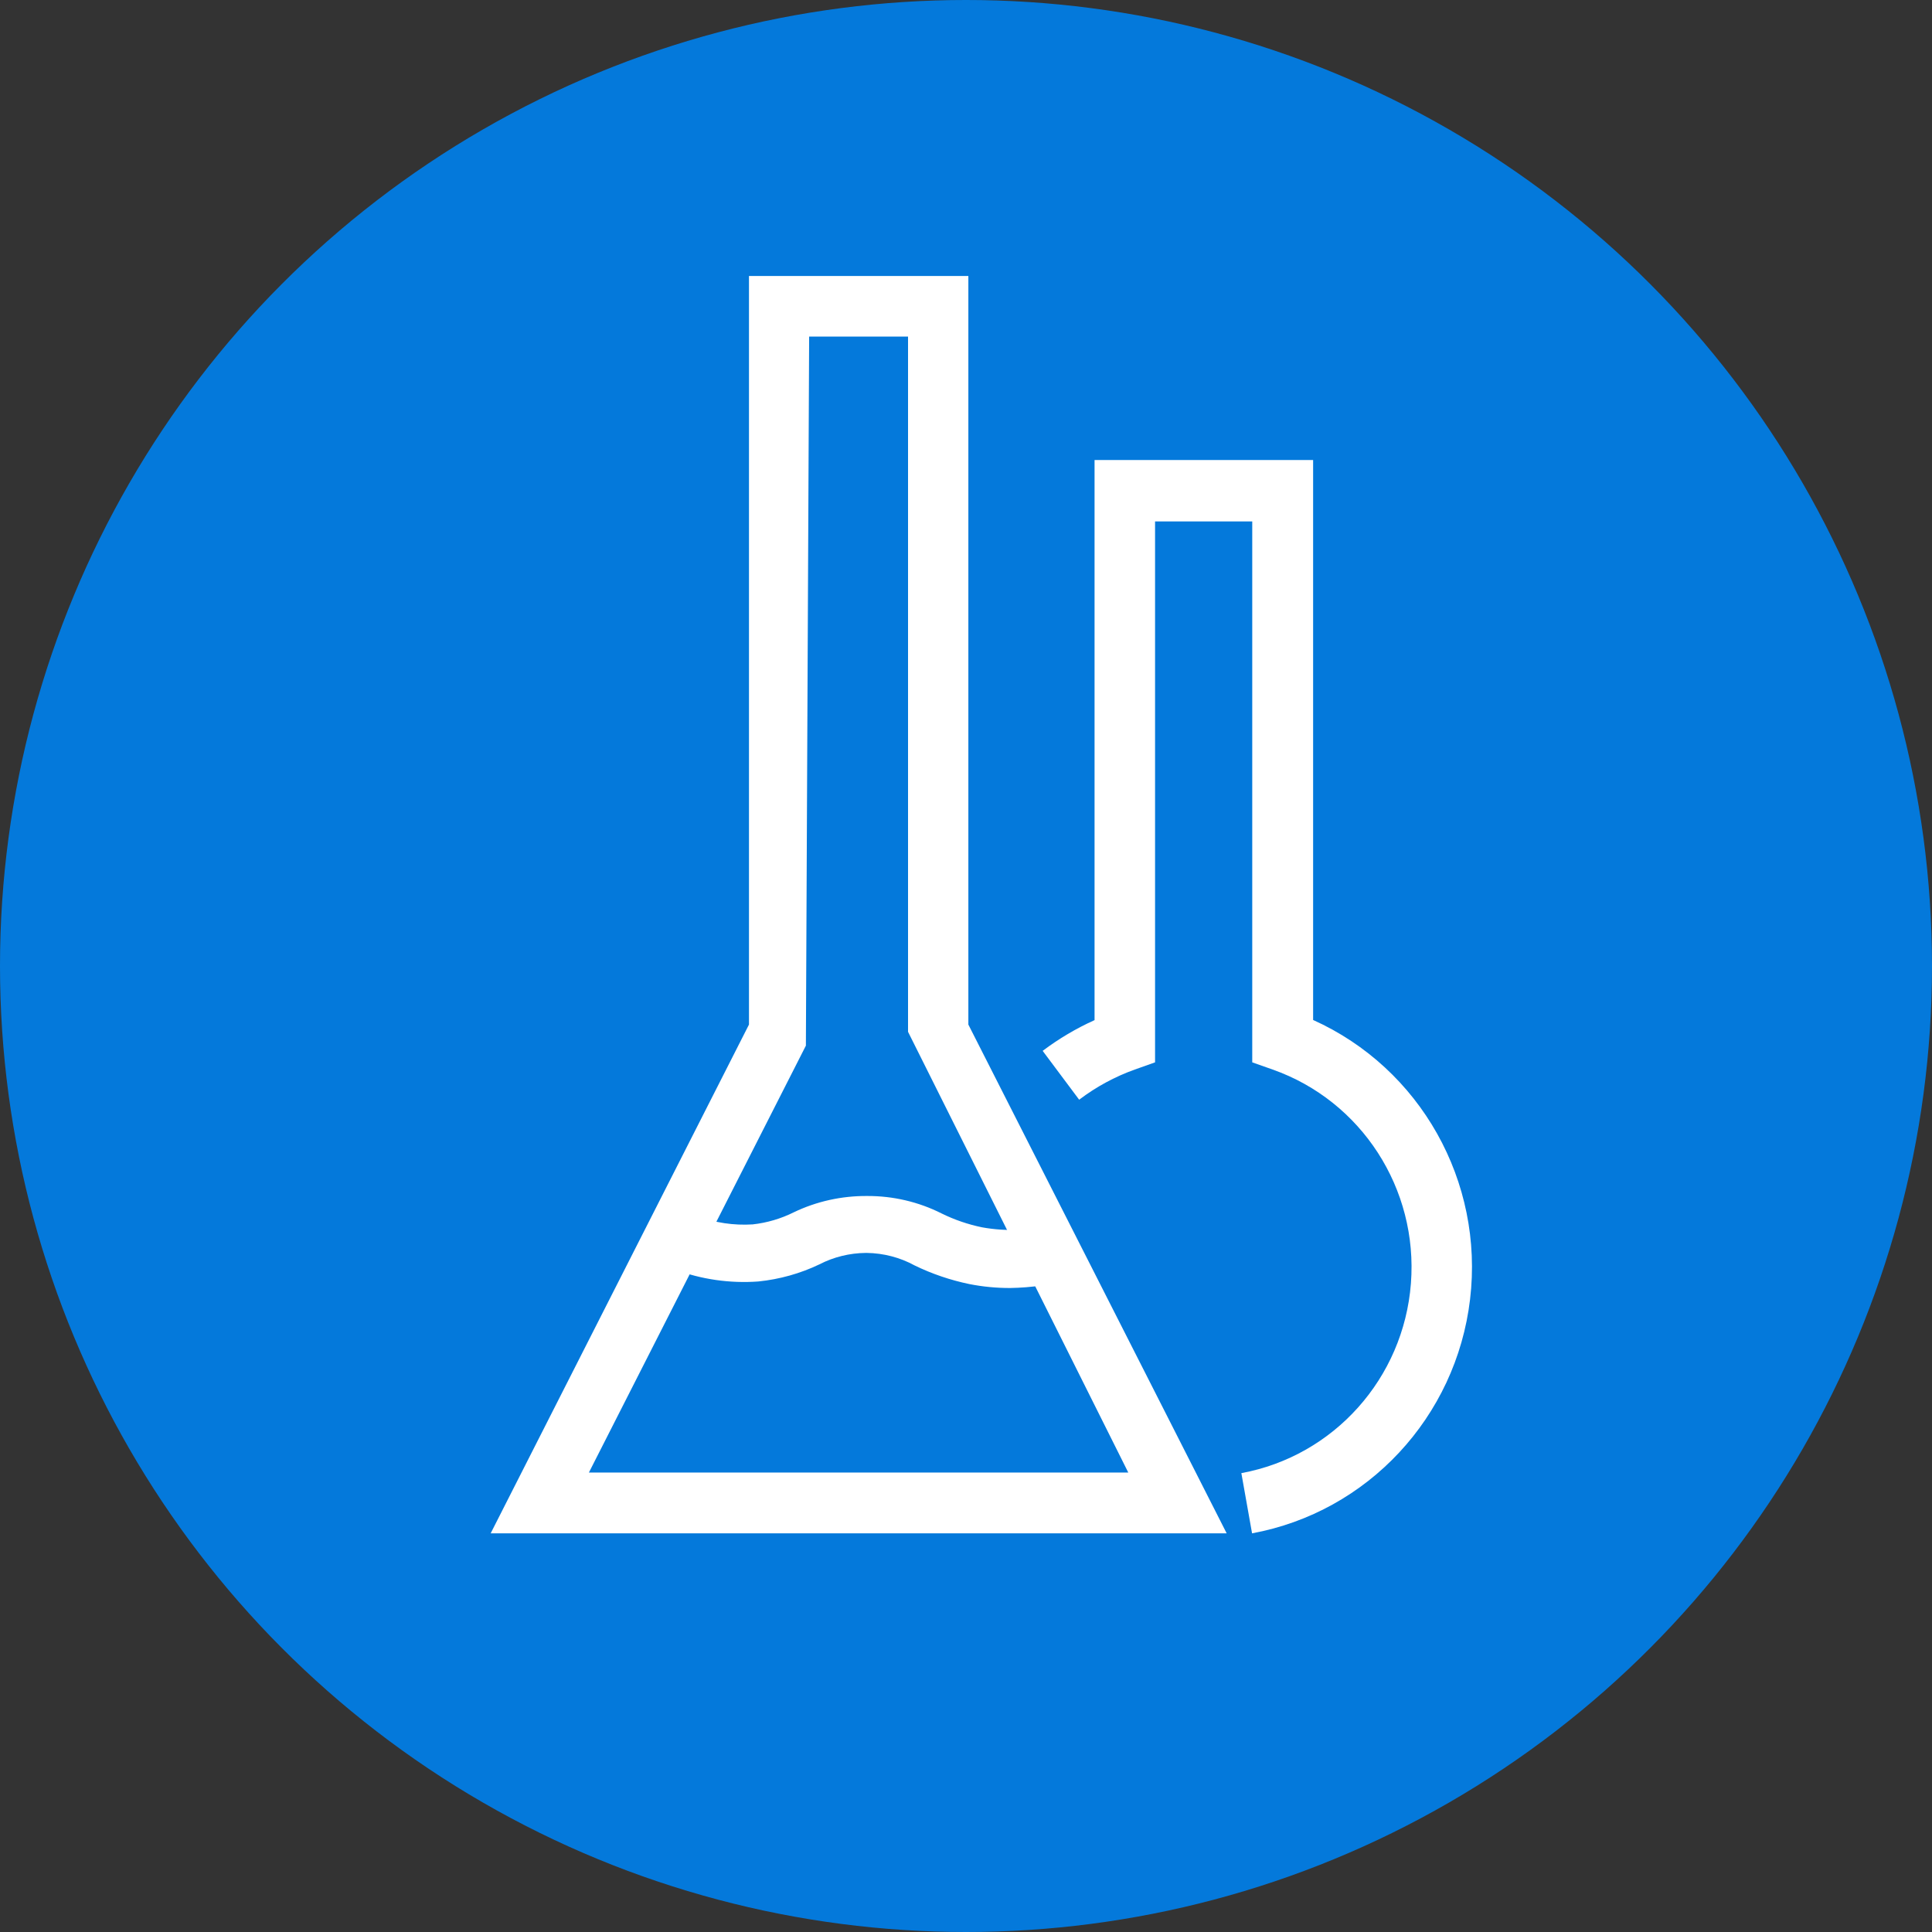
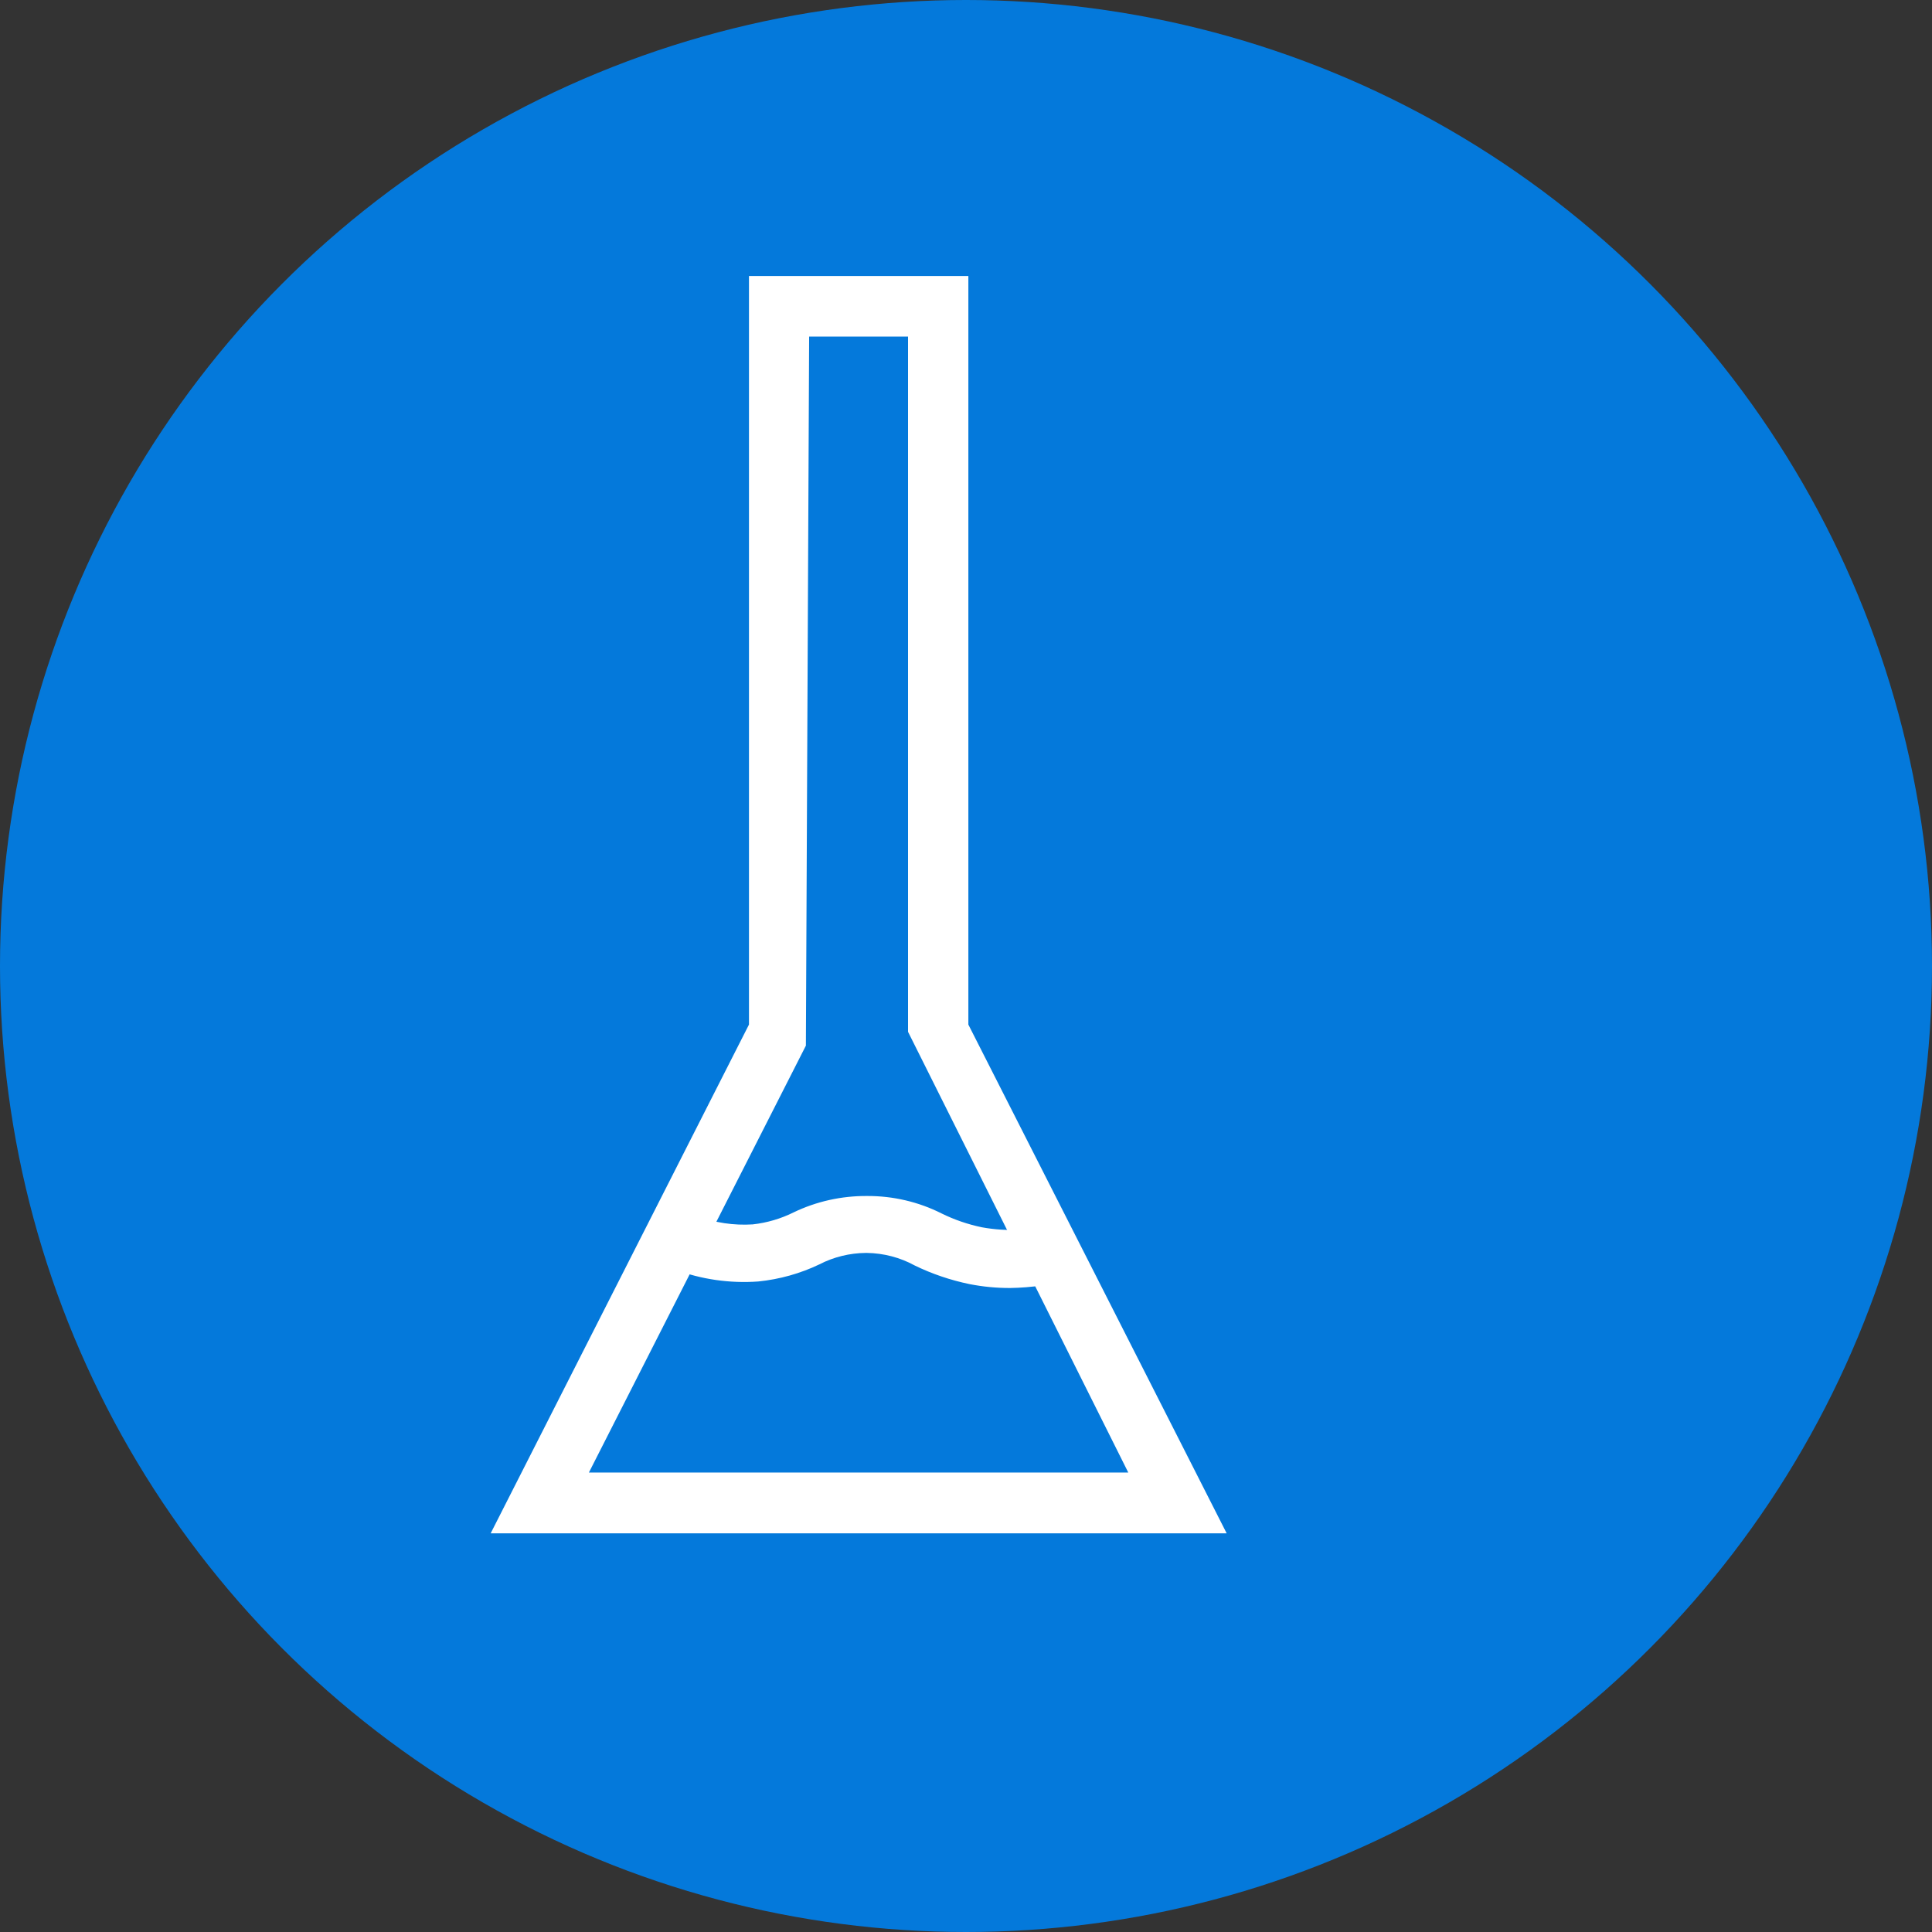
<svg xmlns="http://www.w3.org/2000/svg" width="63px" height="63px" viewBox="0 0 63 63" version="1.1">
  <rect x="0" y="0" width="63" height="63" fill="#333333" stroke="none" />
  <title>85A4FC6A-CC96-493F-AC22-4D206613C237@1x</title>
  <g id="About" stroke="none" stroke-width="1" fill="none" fill-rule="evenodd">
    <g id="About-Us" transform="translate(-181, -1665)">
      <g id="List" transform="translate(0, 1280)">
        <g id="Icon-" transform="translate(181, 385)">
          <circle id="Circle" fill="#0479DB" cx="31.5" cy="31.5" r="31.5" />
          <g id="Lab" transform="translate(16, 9)" fill="#FFFFFF" fill-rule="nonzero">
            <path d="M24,41 L0,41 L8.423,24.41 L8.423,0 L15.577,0 L15.577,24.41 L24,41 Z M3.203,39.018 L20.792,39.018 L13.61,24.646 L13.61,1.976 L10.385,1.976 L10.279,25.097 L3.203,39.018 Z" id="Shape" />
-             <path d="M24.828,41 L24.479,39.037 C27.499,38.48 29.769,35.941 30.008,32.853 C30.248,29.764 28.397,26.9 25.499,25.876 L24.834,25.642 L24.834,8.003 L21.665,8.003 L21.665,25.642 L21.005,25.876 C20.354,26.109 19.742,26.441 19.19,26.86 L18,25.267 C18.526,24.871 19.093,24.535 19.692,24.265 L19.692,6 L26.819,6 L26.819,24.26 C30.319,25.836 32.394,29.529 31.937,33.37 C31.481,37.211 28.599,40.304 24.828,41 L24.828,41 Z" id="Path" />
            <path d="M16.937,33 C16.491,33.001 16.046,32.958 15.609,32.872 C14.99,32.743 14.391,32.54 13.828,32.266 C13.353,32.005 12.813,31.864 12.263,31.856 L12.234,31.856 C11.705,31.861 11.184,31.989 10.72,32.229 C10.098,32.527 9.424,32.716 8.73,32.787 C7.8,32.855 6.866,32.72 6,32.394 L6.729,30.654 C7.305,30.872 7.925,30.965 8.543,30.926 C9.012,30.874 9.466,30.74 9.883,30.532 C10.623,30.176 11.443,29.994 12.274,30 C13.122,29.996 13.957,30.192 14.704,30.569 C15.12,30.774 15.563,30.926 16.021,31.021 C16.834,31.169 17.672,31.127 18.463,30.899 L19,32.697 C18.331,32.888 17.636,32.99 16.937,33 L16.937,33 Z" id="Path" />
          </g>
        </g>
      </g>
    </g>
  </g>
</svg>